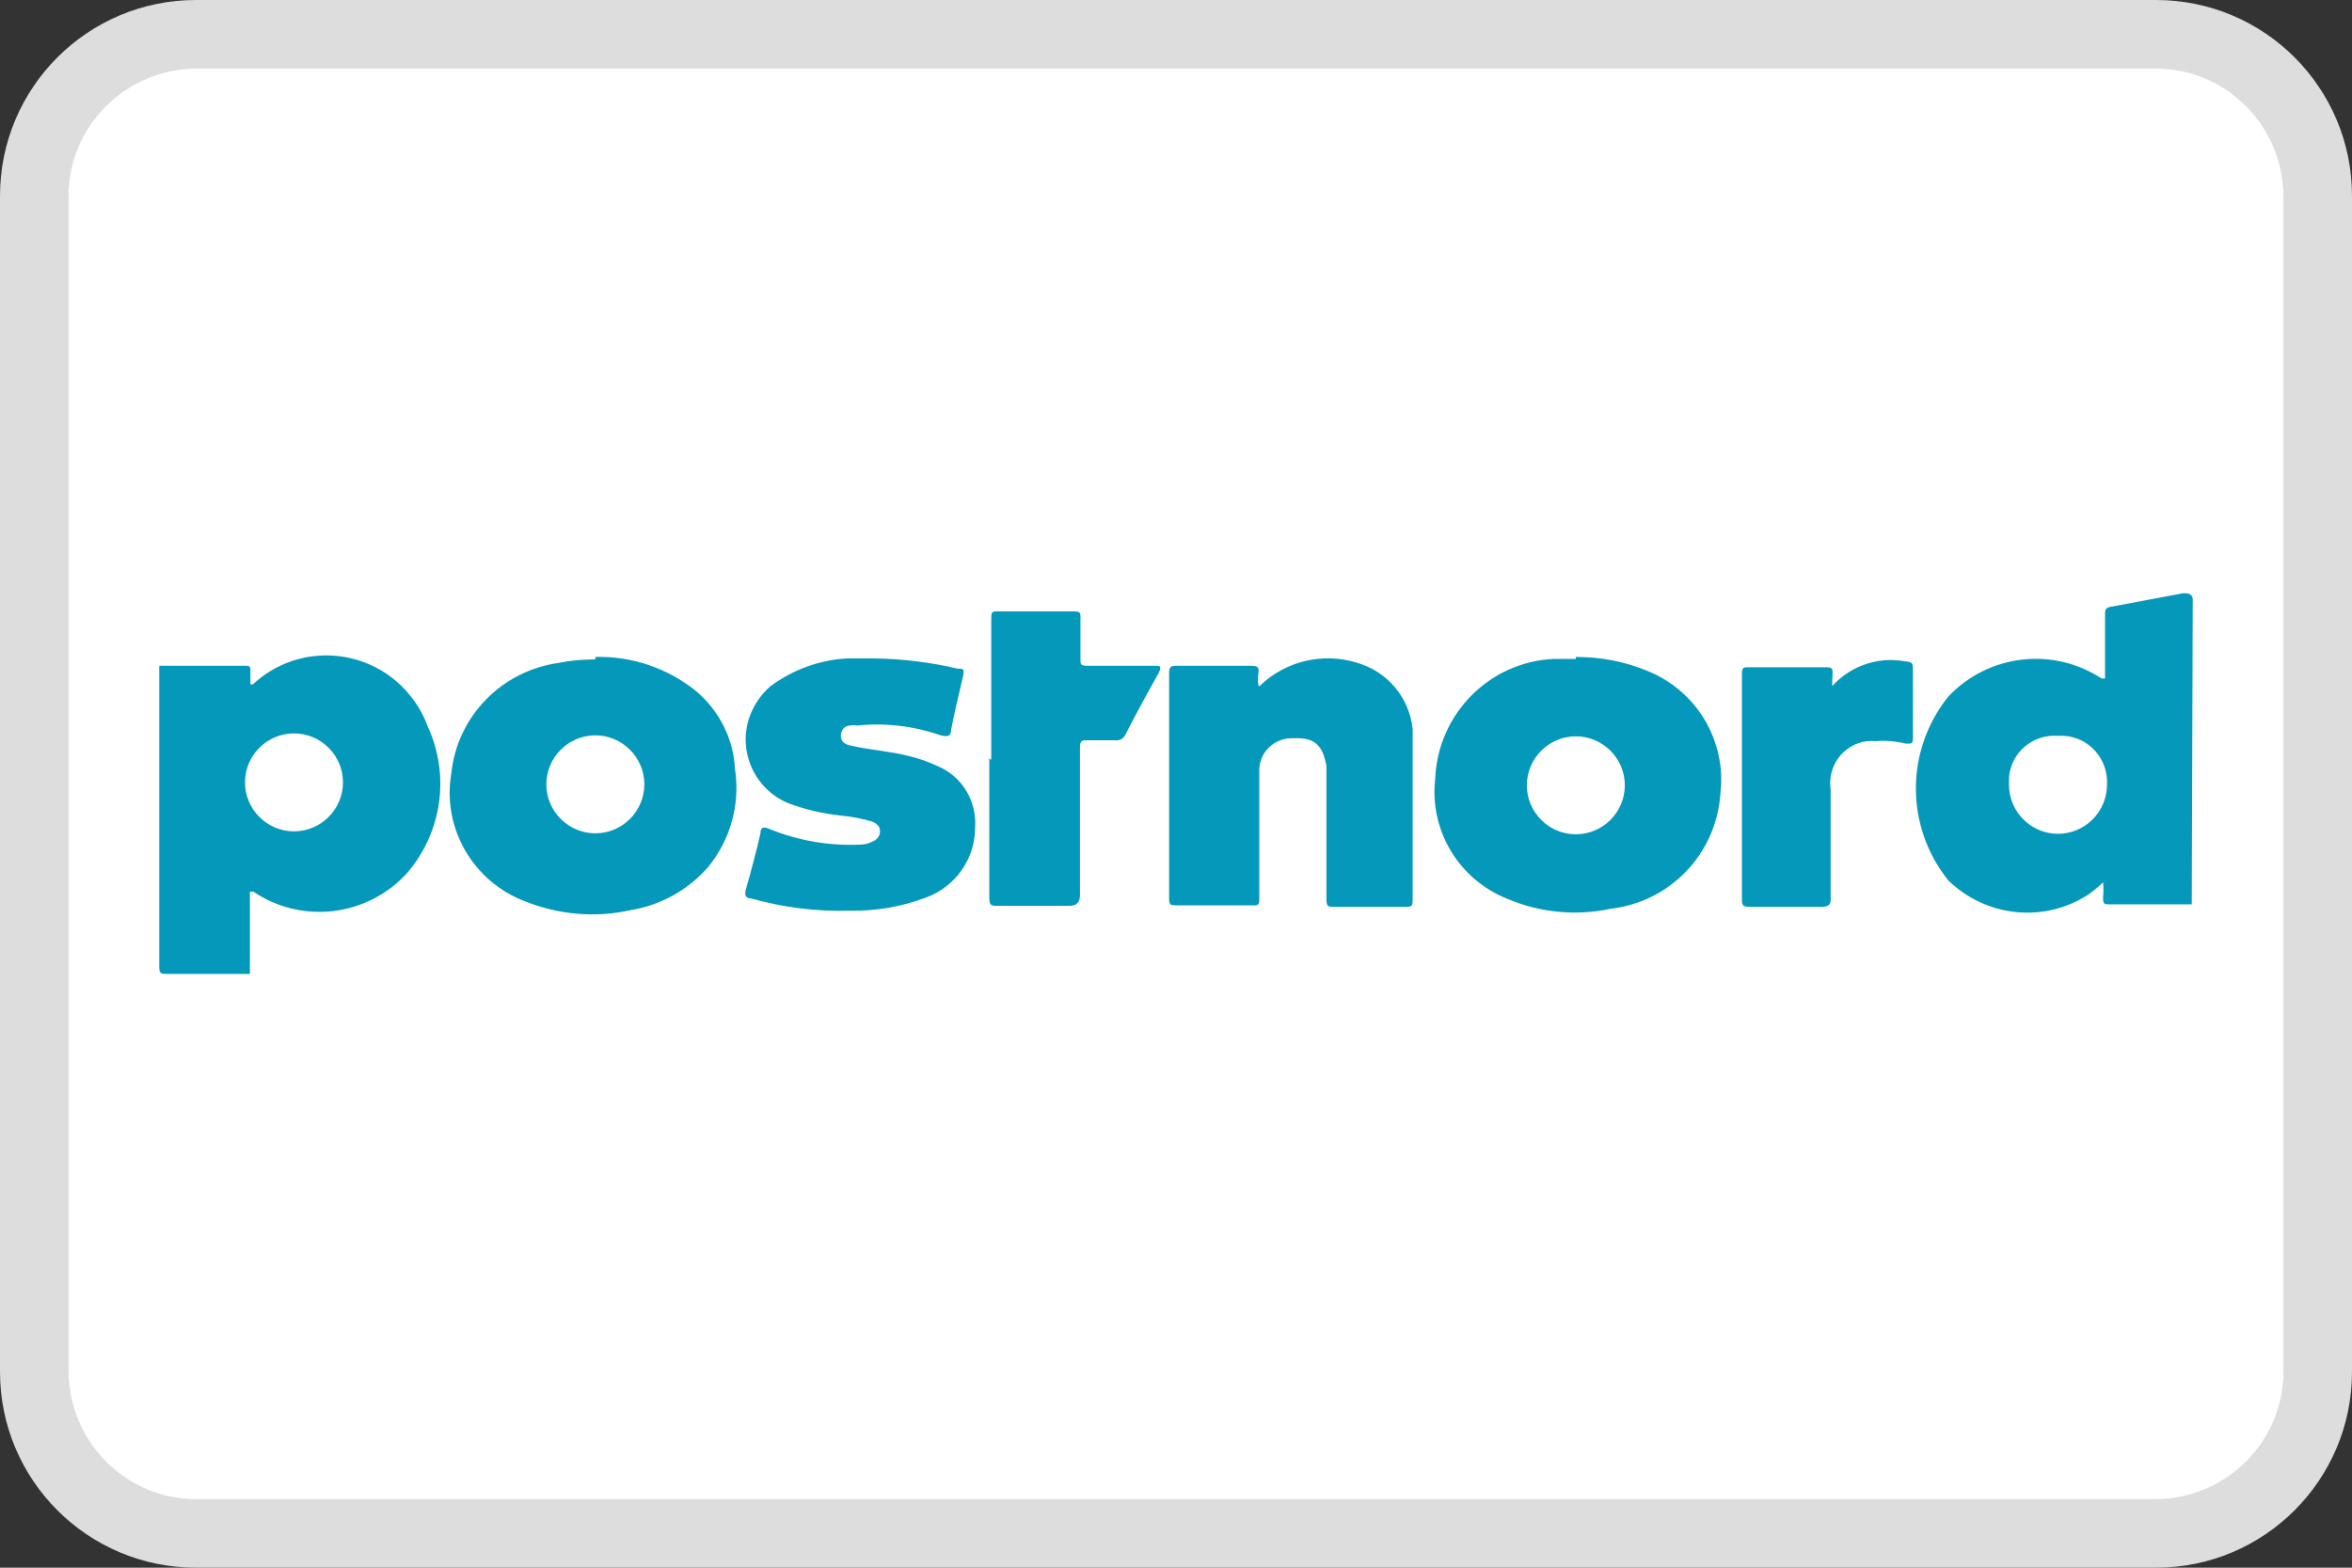
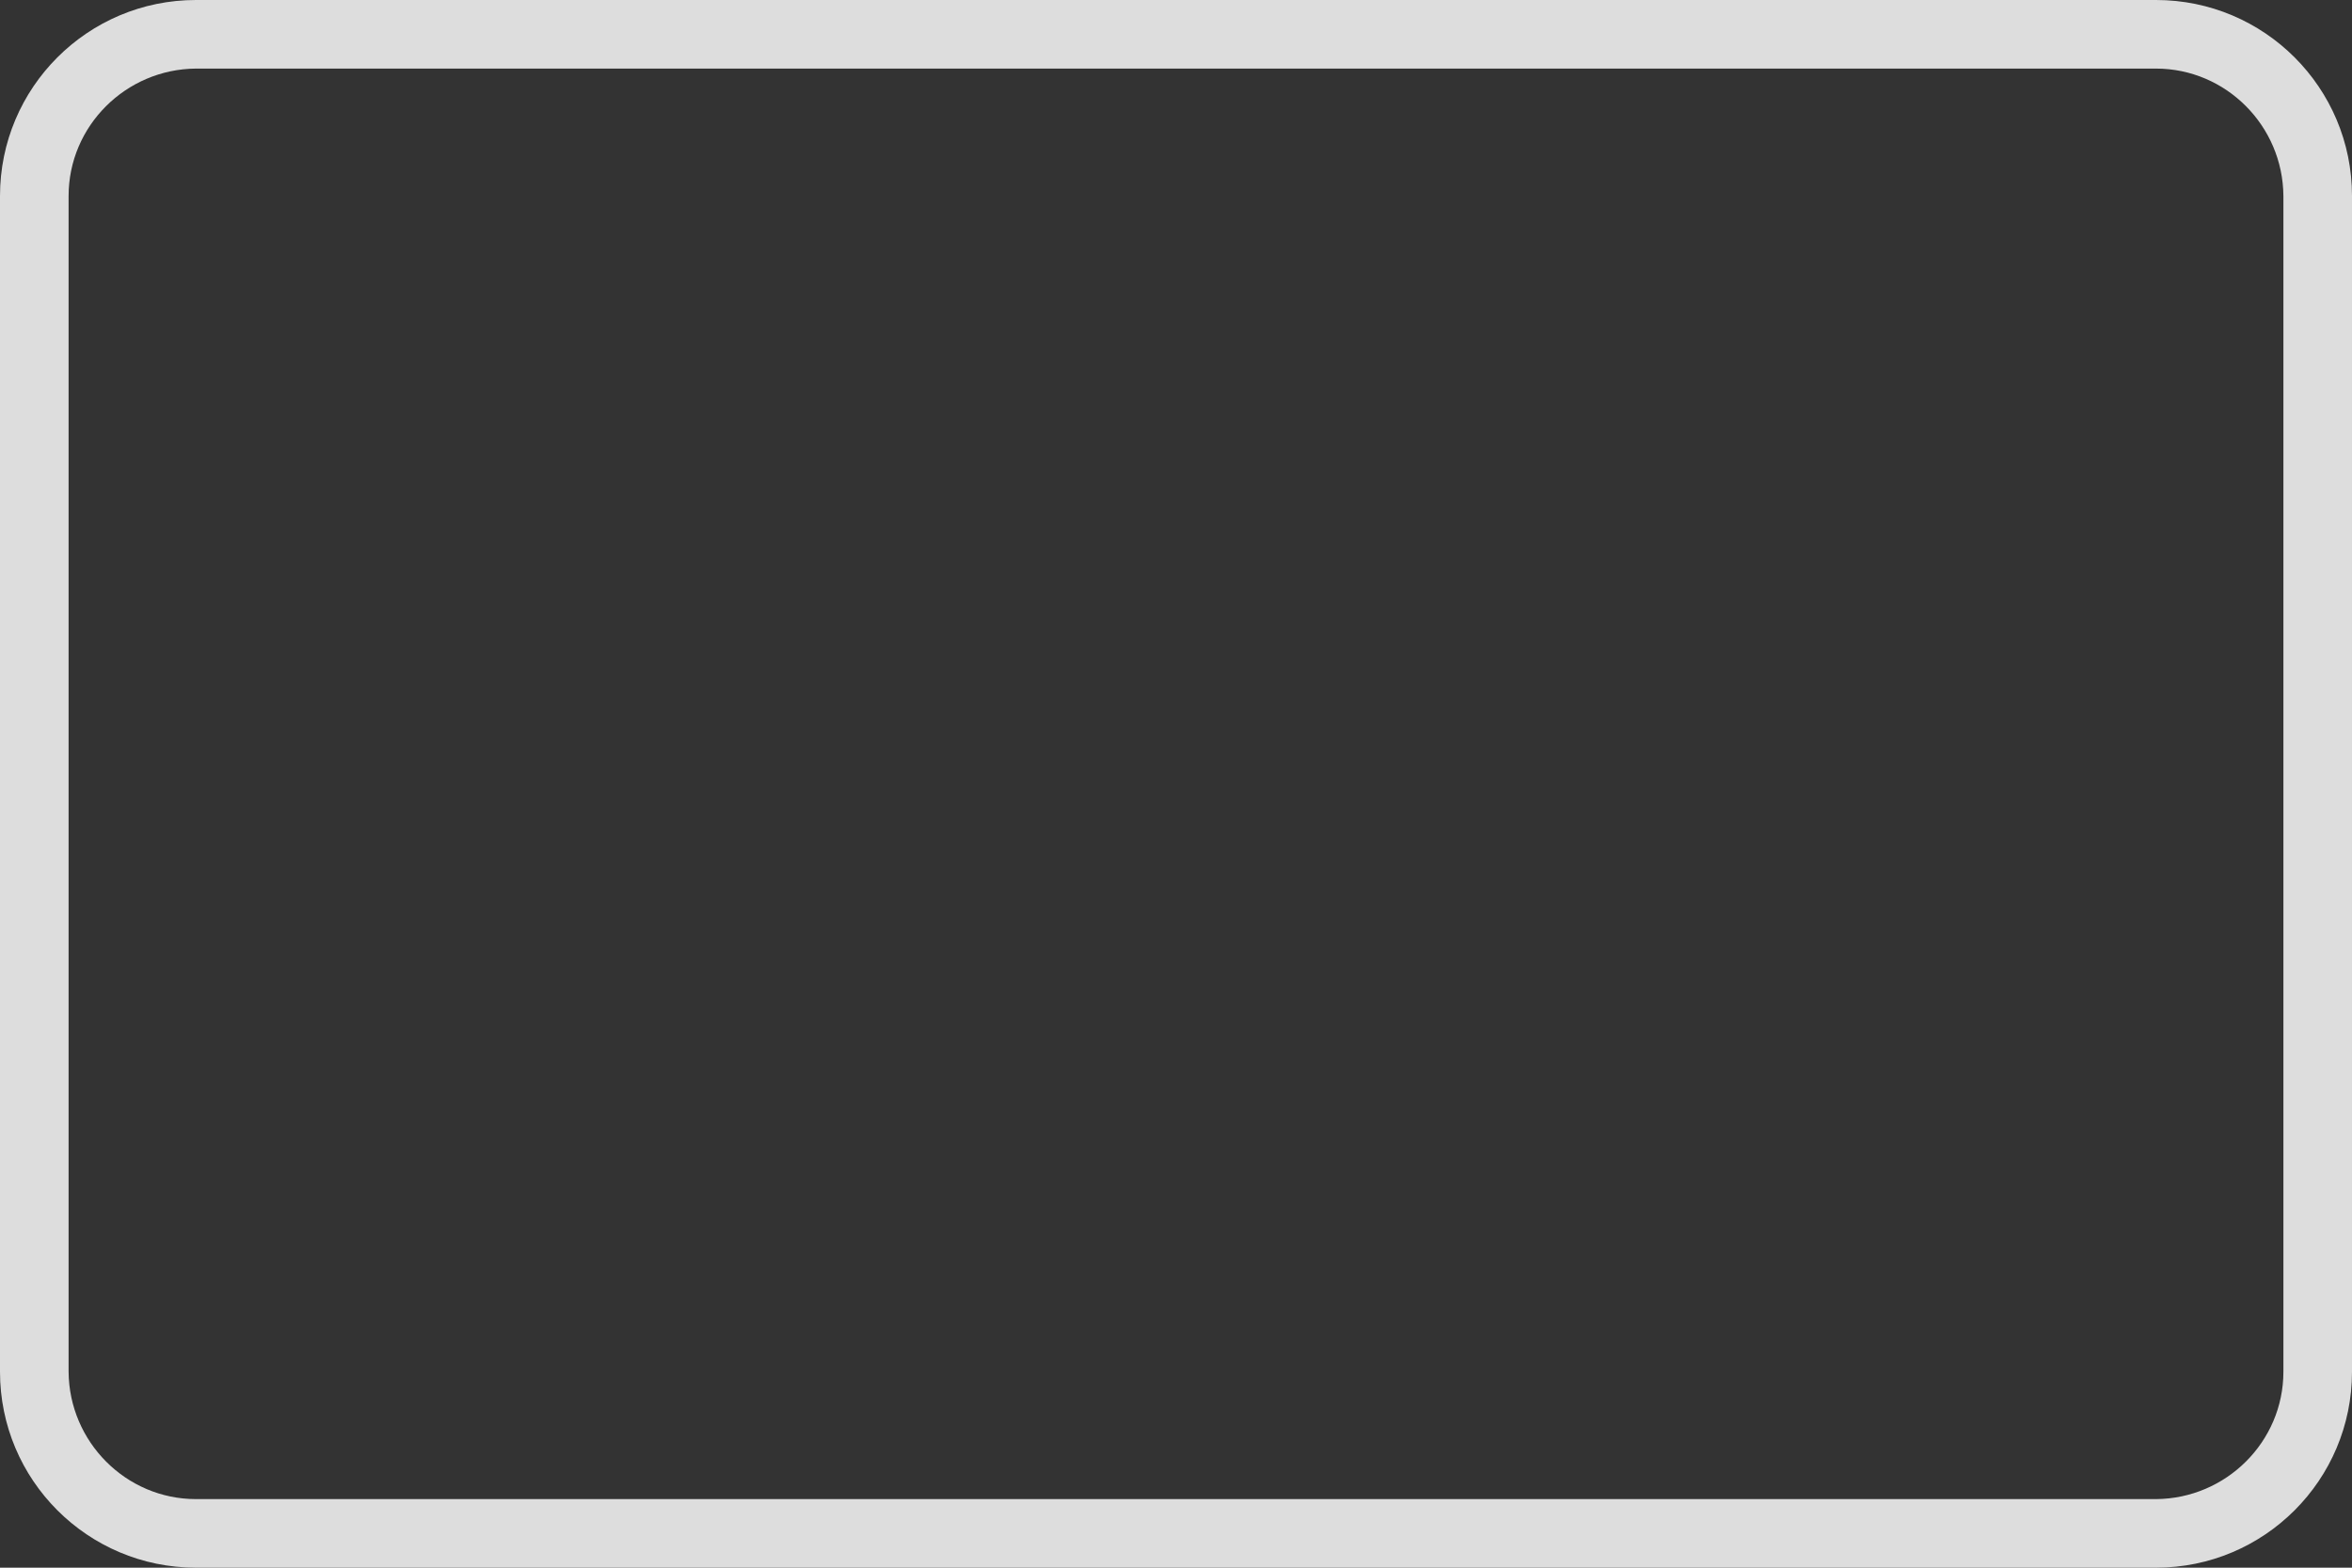
<svg xmlns="http://www.w3.org/2000/svg" id="a" width="48" height="32" viewBox="0 0 48 32">
  <rect x="0" y="0" width="48" height="32" fill="#333333" stroke="none" />
-   <rect x=".7" y=".7" width="46.6" height="30.6" rx="3.3" ry="3.3" style="fill:#fff;" />
  <path d="m44,1.4c1.43,0,2.59,1.17,2.6,2.6v24c0,1.43-1.17,2.59-2.6,2.6H4c-1.43,0-2.59-1.17-2.6-2.6V4c0-1.43,1.17-2.59,2.6-2.6h40Zm0-1.4H4C1.79,0,0,1.79,0,4v24c0,2.21,1.79,4,4,4h40c2.21,0,4-1.79,4-4V4c0-2.21-1.79-4-4-4Z" style="fill:#ddd;" />
-   <path d="m3.25,13.59h1.75c.09,0,.11,0,.11.11v.27h.05c.89-.83,2.28-.78,3.11.11.2.22.36.47.46.75.46,1,.29,2.17-.43,3-.81.88-2.14,1.04-3.13.37h-.07v1.68h-1.69c-.12,0-.16,0-.16-.15v-6.14Zm1.75,2.38c0,.55.45,1,1,1s1-.45,1-1-.45-1-1-1-1,.45-1,1Zm39.73,2.49h-1.67c-.11,0-.14,0-.14-.13.01-.11.01-.21,0-.32-.08.08-.18.16-.27.23-.91.61-2.11.49-2.89-.27-.88-1.1-.88-2.65,0-3.75.82-.87,2.14-1.02,3.13-.37h.07v-1.29c0-.12,0-.16.15-.18l1.44-.27h.07s.13,0,.13.13l-.02,6.22Zm-3.73-2.44c0,.55.45,1,1,1s1-.45,1-1c.03-.52-.36-.97-.88-1-.04,0-.08,0-.12,0-.51-.04-.96.34-1,.85,0,.05,0,.1,0,.15Zm-8.84-2.61c.5,0,.99.09,1.45.28,1.01.4,1.63,1.43,1.5,2.51-.08,1.22-1.02,2.21-2.24,2.35-.7.15-1.44.08-2.1-.2-.99-.39-1.6-1.39-1.48-2.45.05-1.32,1.1-2.39,2.42-2.45h.45v-.04Zm-1,2.62c0,.55.45,1,1,1s1-.45,1-1-.45-1-1-1-1,.45-1,1Zm-19.01-2.62c.75-.02,1.48.23,2.06.7.47.4.76.97.79,1.59.11.71-.09,1.44-.55,2-.41.47-.97.78-1.59.88-.72.16-1.46.09-2.14-.18-1.06-.4-1.7-1.49-1.51-2.61.12-1.17,1.03-2.1,2.2-2.26.24-.05.49-.07.74-.07v-.05Zm0,1.6c-.55,0-1,.45-1,1h0c0,.55.45,1,1,1s1-.45,1-1-.45-1-1-1Zm13.55-1c.53-.52,1.3-.7,2-.48.62.18,1.06.71,1.13,1.35,0,.18,0,.36,0,.54v2.92c0,.14,0,.18-.16.17h-1.43c-.14,0-.17,0-.17-.17v-2.71c-.08-.43-.25-.58-.67-.56-.36-.02-.68.25-.7.62,0,0,0,0,0,.01v2.63c0,.13,0,.16-.16.15h-1.54c-.1,0-.14,0-.14-.13v-4.62c0-.13.05-.14.16-.14h1.48c.14,0,.21,0,.18.17-.01.07-.01.15,0,.22l.02.03Zm-7.84-.57c.57.01,1.14.08,1.69.21.11,0,.14,0,.1.17-.08.34-.17.72-.24,1.08,0,.14-.09.14-.21.11-.55-.19-1.13-.26-1.71-.2-.05-.01-.09-.01-.14,0-.11,0-.19.09-.19.21s.09.18.21.2c.38.09.78.11,1.17.21.21.05.41.12.6.21.5.21.8.72.76,1.26,0,.63-.4,1.2-1,1.42-.5.19-1.03.28-1.57.27-.68.02-1.35-.07-2-.25-.11,0-.14-.07-.11-.18.11-.38.21-.76.3-1.15,0-.13.06-.14.18-.09.59.24,1.22.35,1.86.32.08,0,.17-.02.24-.06.09-.03.16-.11.16-.21,0-.11-.07-.16-.16-.2-.2-.06-.41-.1-.62-.12-.37-.04-.73-.12-1.08-.25-.72-.29-1.07-1.11-.78-1.83.09-.22.23-.41.4-.56.46-.34,1-.54,1.57-.57h.57Zm2.37,2.07v-2.87c0-.14,0-.17.16-.16h1.5c.14,0,.17,0,.16.17v.8c0,.11,0,.14.14.14h1.38c.11,0,.14,0,.08.14-.23.41-.47.85-.69,1.28-.04.07-.11.11-.19.1h-.57c-.12,0-.16,0-.16.16v3q0,.22-.21.22h-1.46c-.14,0-.18,0-.18-.17v-2.84l.04.03Zm17.17-1.37c-.01-.13-.01-.25,0-.38,0-.11,0-.14-.14-.14h-1.57c-.11,0-.14,0-.14.14v4.62c0,.12.05.13.16.13h1.47c.17,0,.19-.07.18-.21v-2.18c-.07-.48.25-.92.73-.99.06,0,.11-.01.17,0,.21-.02.43,0,.64.05.11,0,.14,0,.14-.11v-1.4c0-.12,0-.16-.16-.17-.59-.11-1.19.12-1.56.59l.08.06Z" style="fill:#0498ba;" />
</svg>